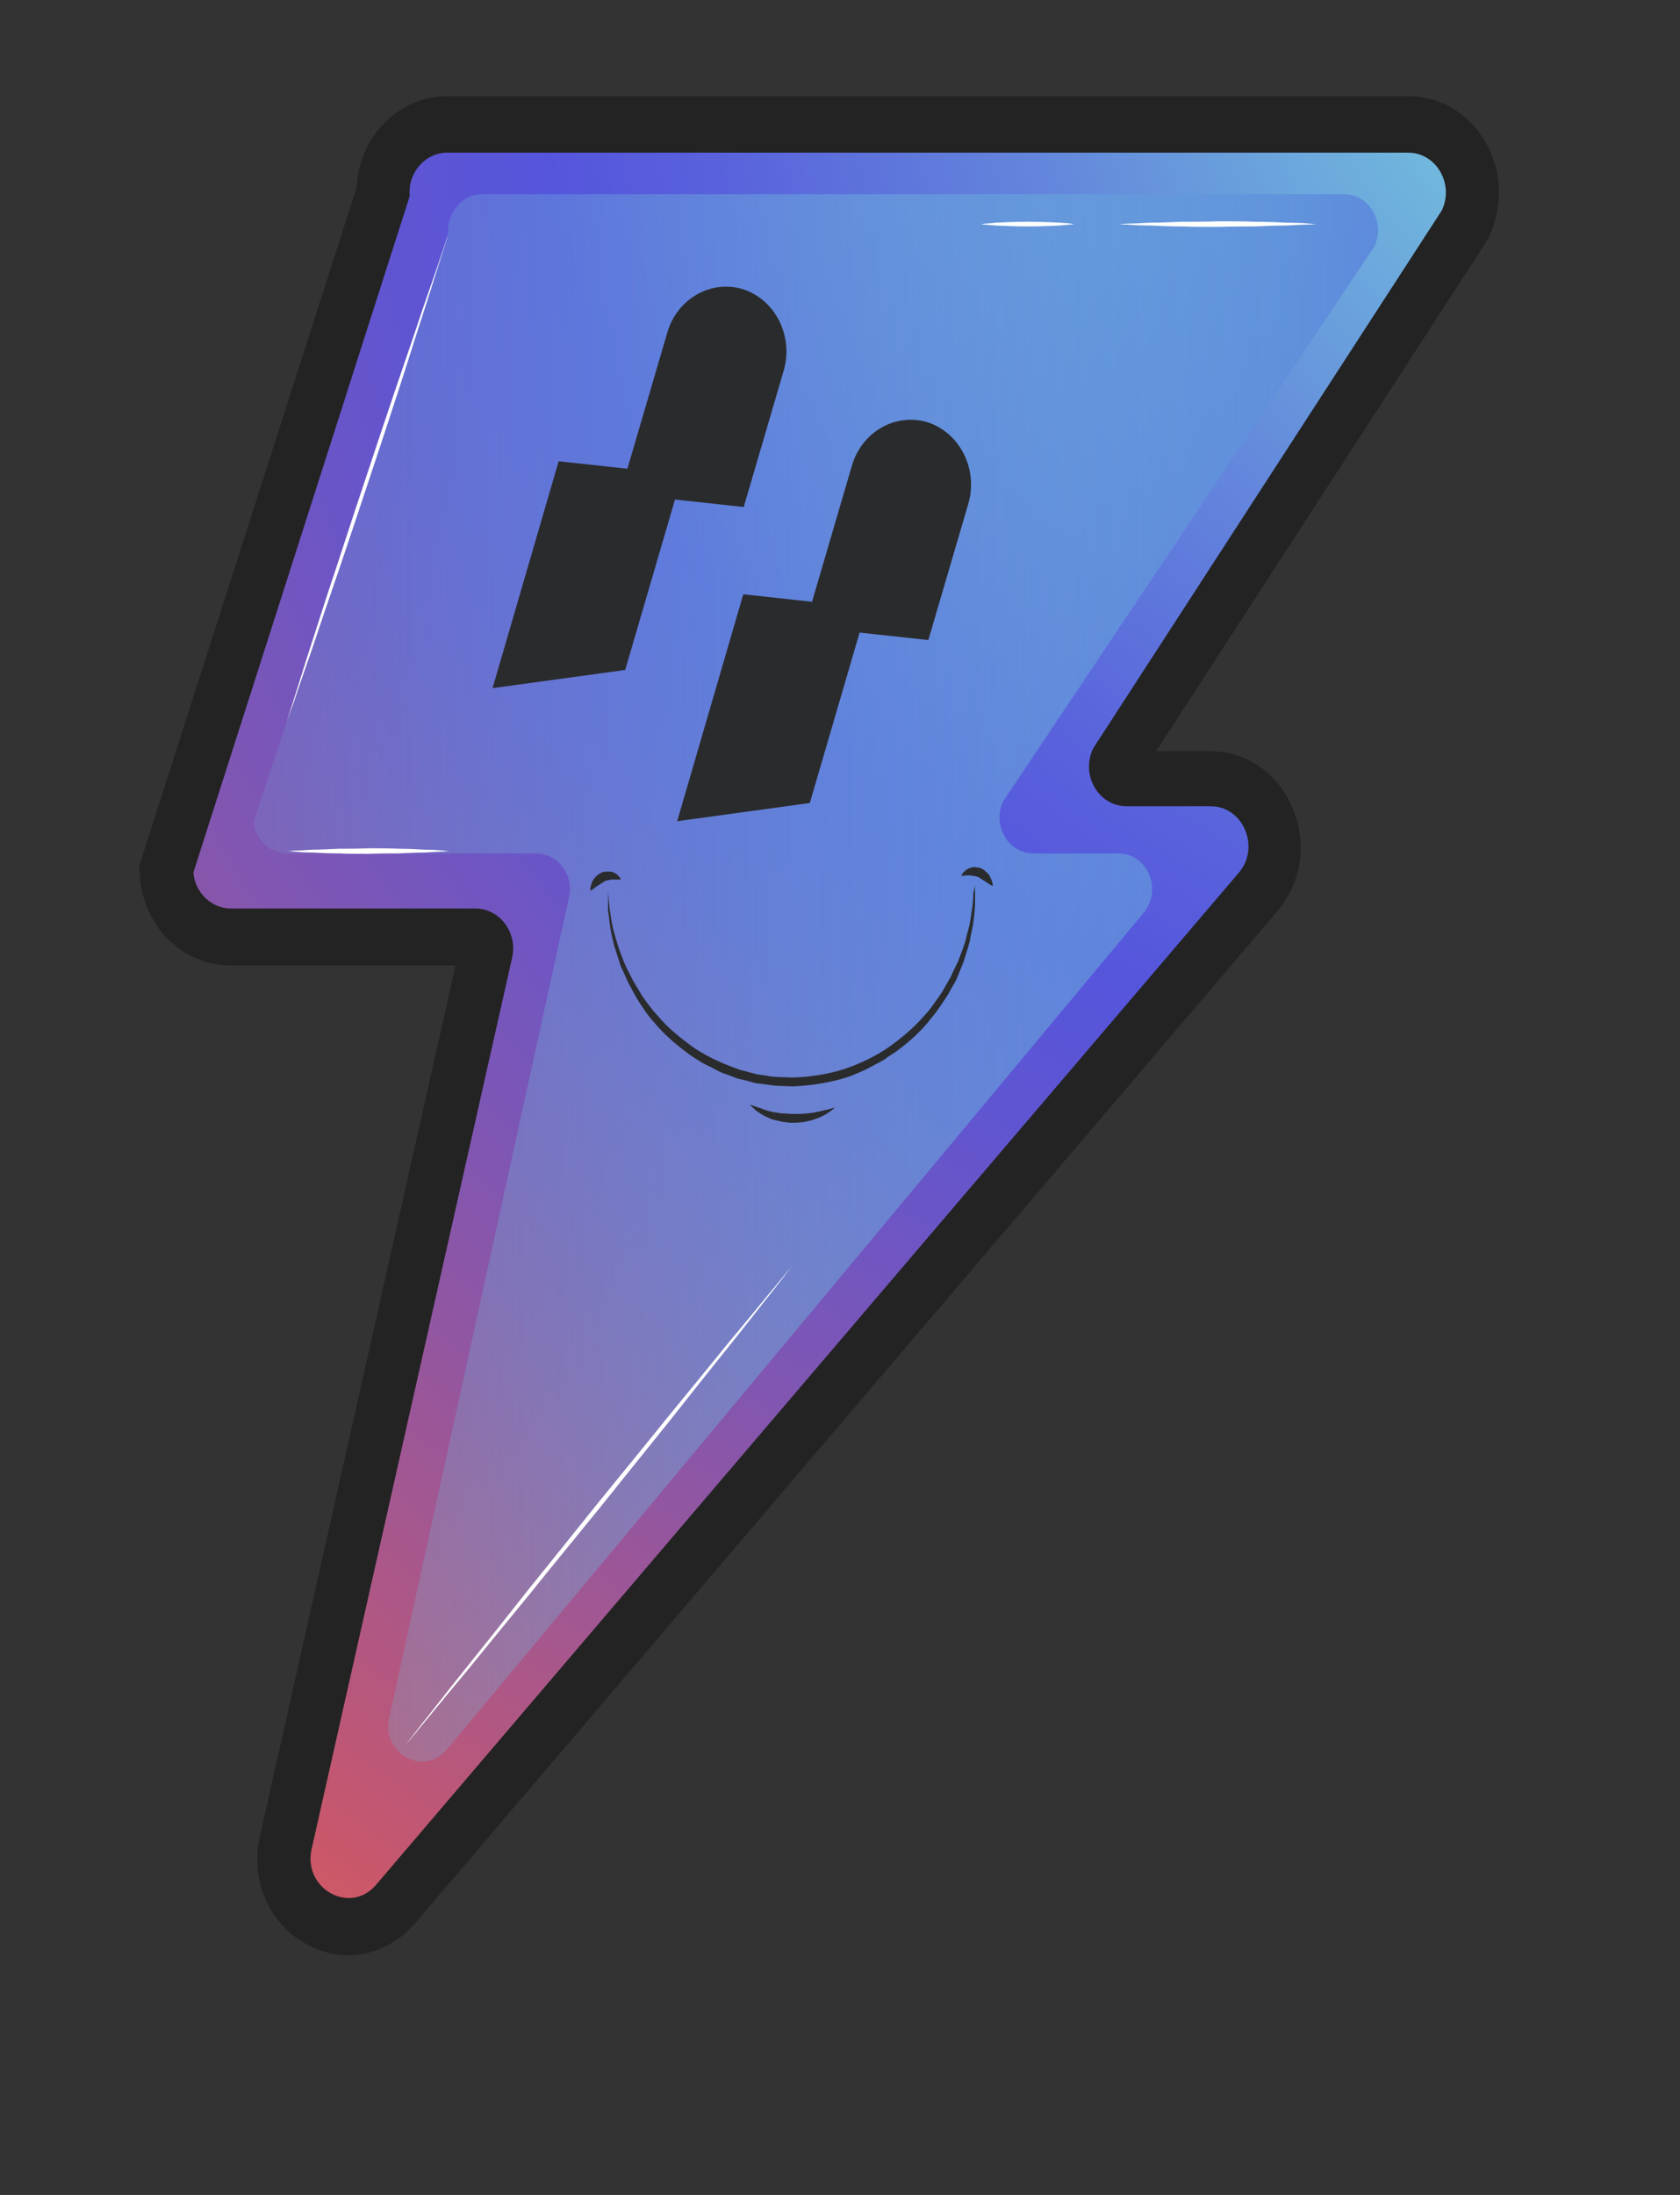
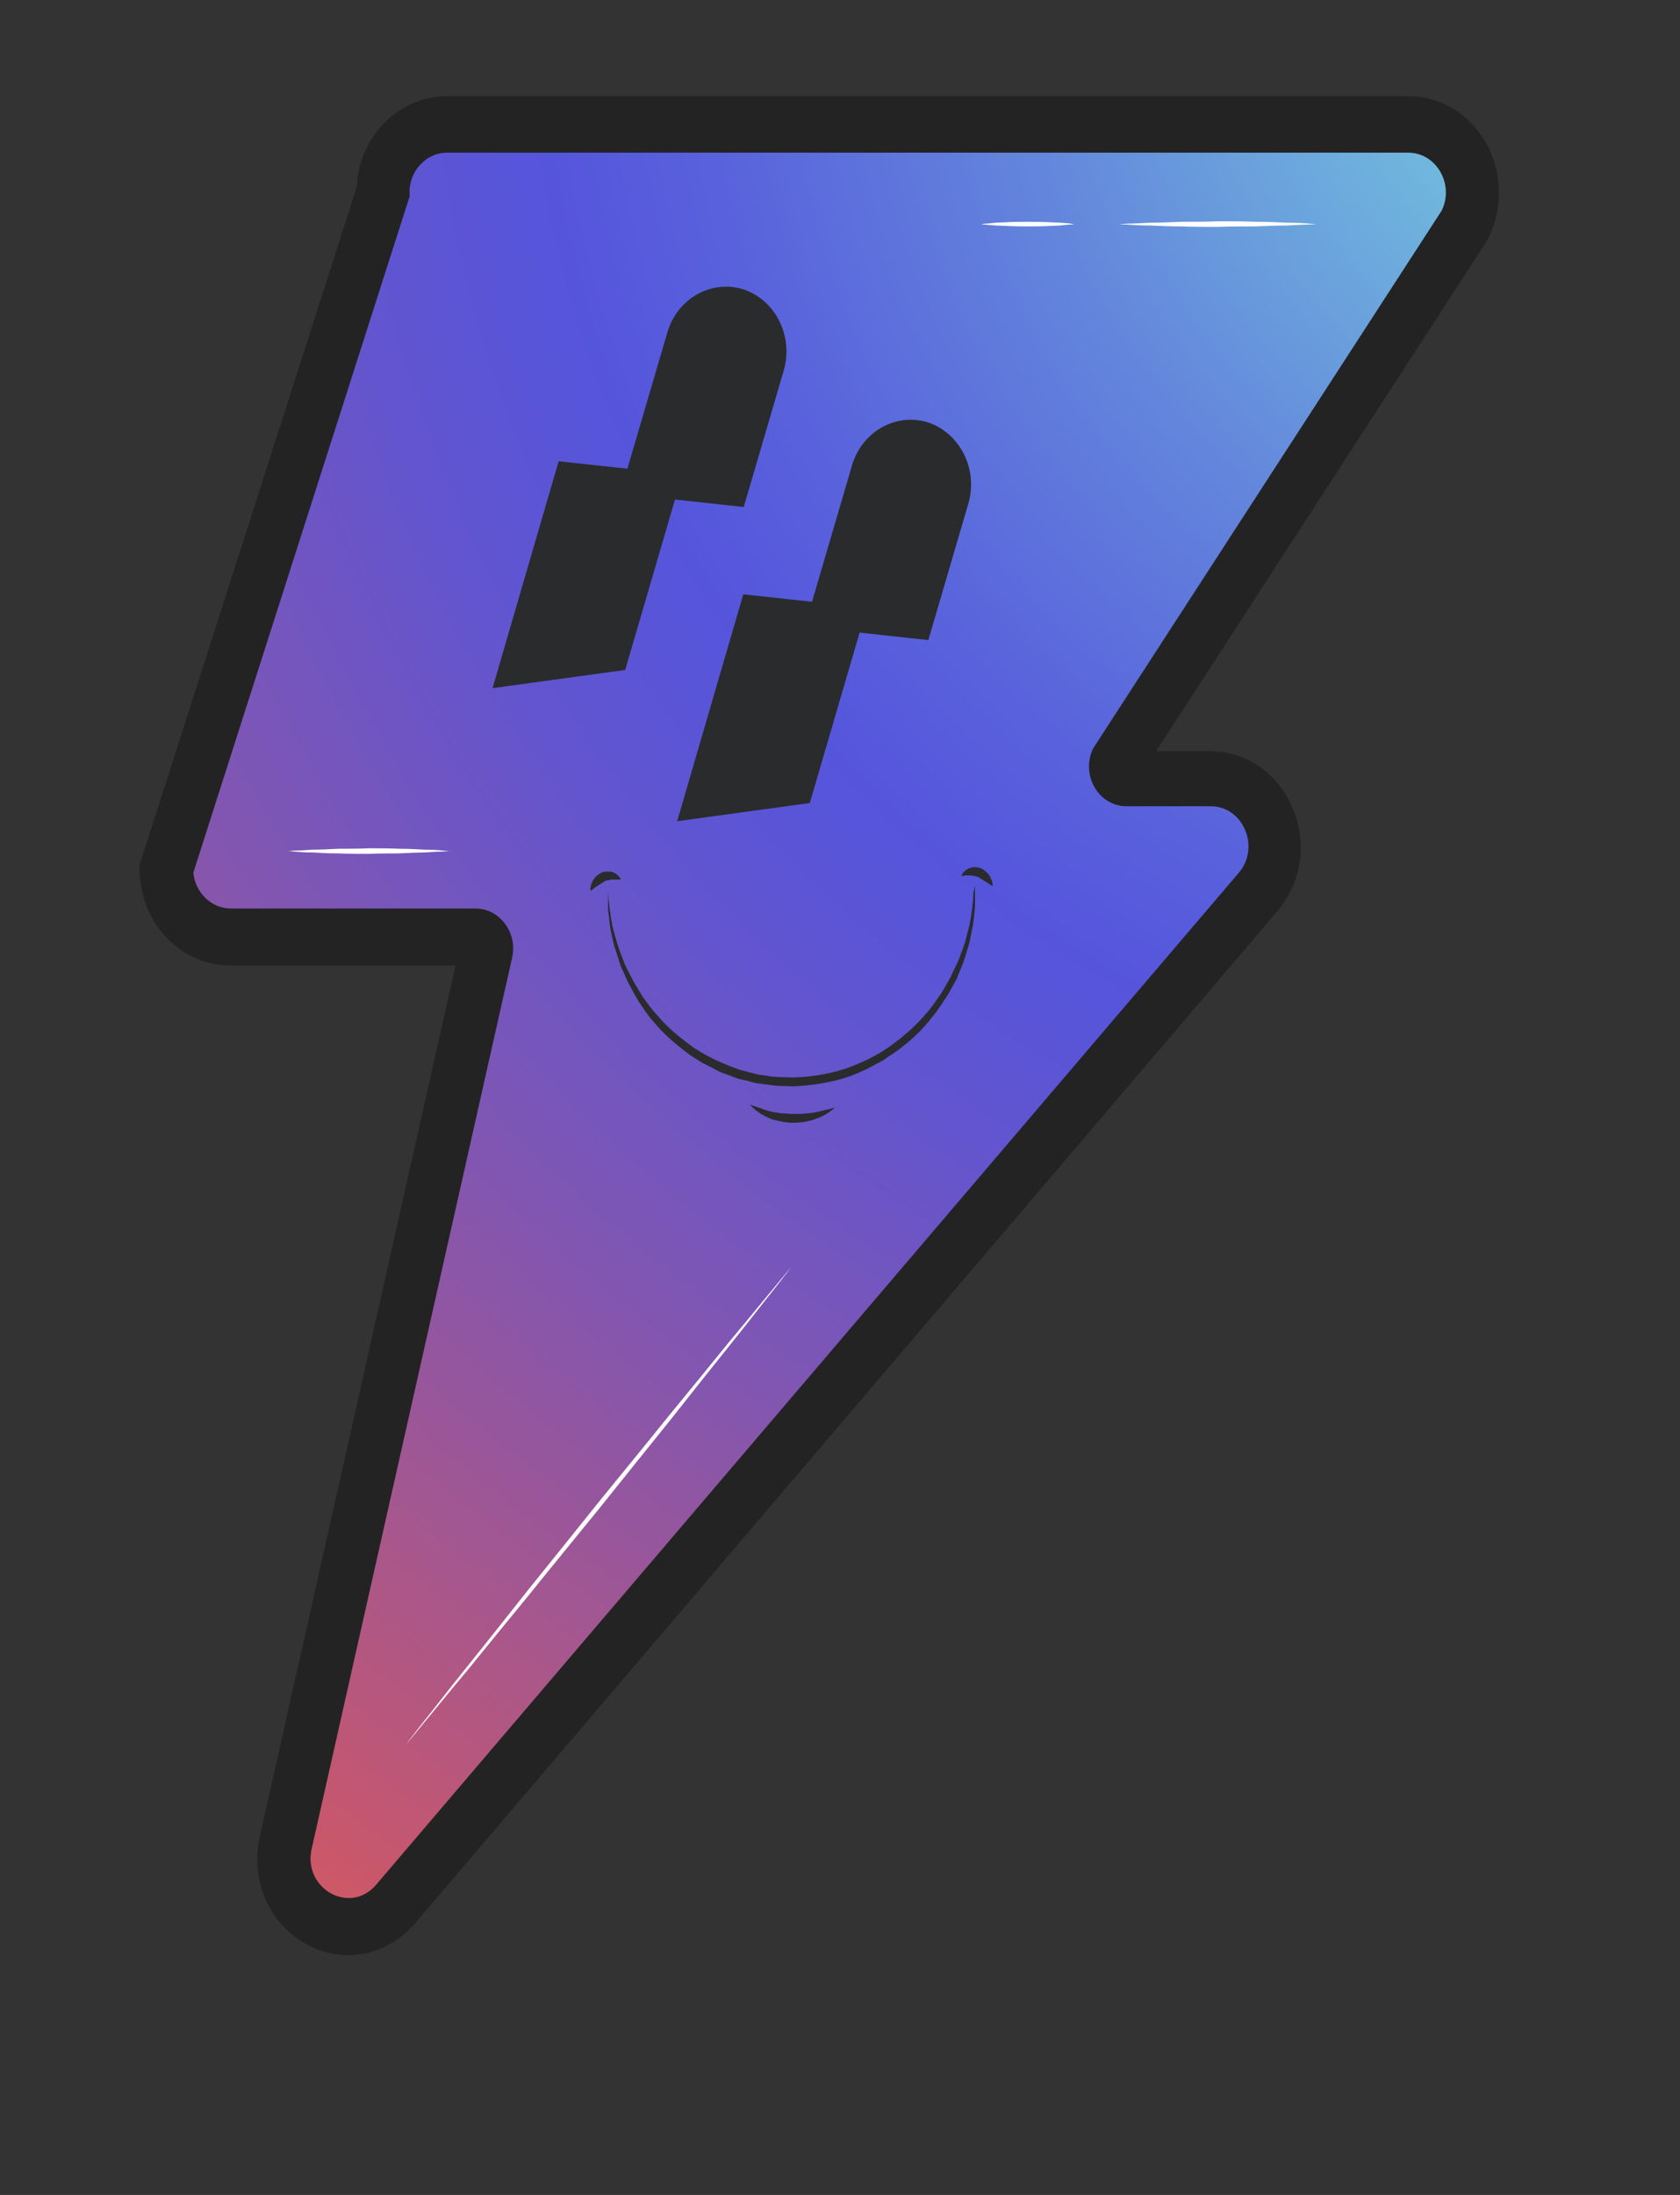
<svg xmlns="http://www.w3.org/2000/svg" fill="none" height="100%" overflow="visible" preserveAspectRatio="none" style="display: block;" viewBox="0 0 134 175" width="100%">
  <rect x="0" y="0" width="134" height="175" fill="#333333" stroke="none" />
  <g id="Vector">
-     <path d="M0 0L133.783 0V175H0V0Z" />
    <path d="M118.508 11.354C117.172 9.046 114.888 7.669 112.322 7.669H35.667C33.629 7.669 31.696 8.562 30.325 10.162C29.2 11.465 28.532 13.14 28.462 14.889L11.1 69.047L11.17 70.014C11.521 73.96 14.614 76.975 18.375 76.975H36.335L20.765 146.244C19.922 149.705 21.327 153.204 24.28 154.916C25.369 155.549 26.564 155.884 27.759 155.884C29.762 155.884 31.66 154.991 33.102 153.353L101.813 72.731C103.782 70.461 104.309 67.297 103.114 64.468C101.954 61.64 99.388 59.89 96.506 59.89H92.218L118.473 19.393L118.754 18.909C119.914 16.453 119.808 13.661 118.508 11.354Z" fill="#232323" />
-     <path d="M116.189 12.842C115.345 11.391 113.904 10.534 112.323 10.534H35.668C34.403 10.534 33.172 11.093 32.329 12.098C31.556 12.991 31.134 14.182 31.134 15.411L13.842 69.382L13.877 69.716C14.088 72.21 16.021 74.071 18.411 74.071H37.952C38.409 74.071 38.831 74.295 39.112 74.667C39.393 75.039 39.499 75.523 39.358 76.044L23.402 146.914C22.874 149.072 23.753 151.269 25.616 152.348C26.319 152.757 27.057 152.943 27.83 152.943C29.06 152.943 30.255 152.422 31.169 151.38L99.881 70.759C101.111 69.344 101.427 67.334 100.689 65.585C99.951 63.798 98.37 62.719 96.542 62.719H89.829C89.091 62.719 88.704 62.198 88.599 61.974C88.458 61.751 88.212 61.193 88.528 60.523L116.294 17.718L116.4 17.532C117.068 16.043 117.033 14.294 116.189 12.842Z" fill="#232323" />
    <path d="M35.668 12.172H112.323C114.572 12.172 116.013 14.703 114.994 16.788L87.193 59.667C86.174 61.788 87.615 64.282 89.864 64.282H96.577C99.178 64.282 100.549 67.595 98.791 69.605L29.974 150.301C27.865 152.72 24.07 150.524 24.878 147.323L40.834 76.416C41.327 74.406 39.886 72.434 37.917 72.434H18.411C16.864 72.434 15.564 71.168 15.423 69.568L32.68 15.634C32.505 13.773 33.911 12.172 35.668 12.172Z" fill="url(#paint0_radial_0_523)" />
-     <path d="M38.444 15.485H107.226C109.229 15.485 110.53 17.756 109.616 19.654L80.022 63.873C79.109 65.771 80.409 68.042 82.412 68.042H89.196C91.551 68.042 92.781 70.982 91.164 72.843L35.632 139.507C33.734 141.703 30.325 139.73 31.063 136.864L45.368 71.615C45.825 69.791 44.524 68.042 42.767 68.042H22.909C21.503 68.042 20.343 66.925 20.238 65.473L35.738 18.686C35.632 16.937 36.862 15.485 38.444 15.485Z" fill="url(#paint1_linear_0_523)" />
    <path d="M77.773 70.536C77.773 70.536 77.773 70.722 77.773 71.094C77.773 71.28 77.773 71.503 77.773 71.764C77.773 71.876 77.773 72.024 77.773 72.173C77.773 72.322 77.738 72.471 77.738 72.657C77.703 72.992 77.667 73.364 77.597 73.774C77.527 74.183 77.421 74.593 77.351 75.039C77.246 75.486 77.07 75.97 76.929 76.454C76.859 76.714 76.754 76.938 76.648 77.198C76.543 77.459 76.437 77.719 76.332 77.98C76.226 78.24 76.051 78.501 75.91 78.761C75.769 79.022 75.629 79.283 75.453 79.543C75.102 80.064 74.785 80.585 74.364 81.069C73.59 82.111 72.571 83.042 71.446 83.861C71.165 84.047 70.849 84.233 70.568 84.456C70.287 84.642 69.935 84.791 69.619 84.978L69.127 85.238L68.635 85.461C68.283 85.61 67.967 85.759 67.615 85.871C66.245 86.317 64.769 86.541 63.292 86.615L62.203 86.578C61.851 86.578 61.465 86.504 61.113 86.466L60.27 86.355L59.989 86.28C59.637 86.169 59.286 86.094 58.934 86.02C58.583 85.908 58.266 85.759 57.915 85.647L57.423 85.461L56.931 85.201C56.614 85.015 56.298 84.903 55.982 84.717C55.701 84.531 55.384 84.345 55.103 84.159C53.978 83.34 52.924 82.446 52.116 81.442C51.659 80.958 51.343 80.436 50.991 79.915C50.815 79.655 50.675 79.394 50.534 79.134C50.394 78.873 50.253 78.613 50.112 78.352C50.007 78.091 49.866 77.831 49.761 77.57C49.655 77.31 49.515 77.087 49.444 76.826C49.304 76.342 49.128 75.858 48.988 75.412C48.882 74.965 48.777 74.518 48.706 74.146C48.636 73.737 48.601 73.364 48.566 73.067C48.531 72.918 48.531 72.732 48.496 72.583C48.496 72.434 48.496 72.285 48.496 72.173C48.496 71.913 48.496 71.689 48.496 71.503C48.496 71.131 48.496 70.945 48.496 70.945C48.496 70.945 48.496 71.131 48.531 71.503C48.531 71.689 48.566 71.913 48.601 72.173C48.601 72.285 48.636 72.434 48.636 72.583C48.671 72.732 48.706 72.88 48.706 73.029C48.777 73.364 48.812 73.699 48.917 74.109C49.023 74.481 49.128 74.891 49.269 75.337C49.409 75.784 49.585 76.231 49.761 76.677C49.937 77.161 50.218 77.608 50.464 78.129C50.604 78.389 50.745 78.613 50.886 78.836C51.026 79.059 51.167 79.357 51.343 79.58C51.694 80.064 52.045 80.548 52.467 80.995C53.276 81.963 54.295 82.781 55.384 83.563C56.509 84.308 57.774 84.866 59.075 85.312C59.426 85.387 59.742 85.499 60.094 85.573L60.34 85.647L60.586 85.685L61.113 85.759C61.781 85.908 62.554 85.871 63.222 85.908C64.628 85.871 66.034 85.647 67.334 85.238C68.635 84.791 69.9 84.196 70.99 83.414C72.079 82.632 73.063 81.776 73.871 80.809C74.293 80.362 74.61 79.841 74.961 79.357C75.137 79.134 75.277 78.836 75.418 78.613C75.559 78.352 75.699 78.129 75.84 77.868C76.051 77.347 76.332 76.9 76.507 76.417C76.683 75.933 76.859 75.486 77 75.039C77.105 74.593 77.21 74.183 77.316 73.811C77.386 73.439 77.457 73.067 77.492 72.732C77.527 72.583 77.527 72.397 77.562 72.285C77.562 72.136 77.597 71.987 77.597 71.876C77.632 71.615 77.632 71.392 77.632 71.206C77.773 70.722 77.773 70.536 77.773 70.536Z" fill="#2A2B2D" />
    <path d="M66.598 88.29C66.598 88.29 66.528 88.364 66.352 88.513C66.176 88.625 65.965 88.811 65.649 88.96C65.508 89.034 65.333 89.109 65.122 89.183C64.946 89.257 64.735 89.332 64.524 89.369C64.314 89.406 64.103 89.481 63.857 89.481C63.611 89.518 63.4 89.518 63.154 89.518C62.908 89.518 62.697 89.481 62.451 89.444C62.205 89.406 61.994 89.332 61.783 89.295C61.572 89.257 61.361 89.146 61.185 89.071C61.01 88.997 60.834 88.885 60.693 88.811C60.553 88.699 60.412 88.625 60.307 88.55C60.201 88.439 60.096 88.364 60.026 88.29C59.885 88.141 59.815 88.066 59.815 88.066C59.815 88.066 59.92 88.104 60.131 88.178C60.236 88.215 60.342 88.252 60.447 88.29C60.588 88.327 60.728 88.364 60.869 88.439C61.01 88.476 61.185 88.55 61.361 88.588C61.537 88.625 61.713 88.699 61.923 88.699C62.134 88.736 62.31 88.774 62.521 88.774C62.732 88.774 62.943 88.811 63.154 88.811C63.364 88.811 63.575 88.811 63.786 88.811C63.997 88.811 64.208 88.774 64.384 88.774C64.595 88.736 64.77 88.736 64.946 88.699C65.122 88.662 65.298 88.625 65.473 88.588C65.79 88.513 66.071 88.439 66.247 88.401C66.493 88.327 66.598 88.29 66.598 88.29Z" fill="#2A2B2D" />
    <path d="M49.516 70.126C49.516 70.126 49.445 70.126 49.375 70.126C49.305 70.126 49.164 70.126 49.023 70.126C48.953 70.126 48.883 70.126 48.812 70.126C48.742 70.126 48.672 70.126 48.602 70.163C48.531 70.163 48.461 70.2 48.391 70.2C48.321 70.2 48.25 70.238 48.215 70.275C48.145 70.312 48.074 70.349 48.039 70.386C47.969 70.424 47.899 70.461 47.864 70.498C47.793 70.535 47.723 70.573 47.688 70.61C47.617 70.647 47.582 70.684 47.512 70.722C47.407 70.796 47.301 70.87 47.231 70.945C47.161 70.982 47.09 71.019 47.09 71.019C47.09 71.019 47.09 70.945 47.09 70.87C47.09 70.759 47.126 70.647 47.161 70.498C47.196 70.424 47.231 70.349 47.266 70.238C47.301 70.163 47.371 70.089 47.442 69.977C47.512 69.903 47.582 69.828 47.688 69.754C47.758 69.679 47.899 69.642 47.969 69.568C48.074 69.53 48.18 69.493 48.321 69.493C48.426 69.493 48.531 69.493 48.672 69.493C48.777 69.493 48.883 69.53 48.953 69.568C49.023 69.605 49.129 69.642 49.199 69.716C49.34 69.828 49.41 69.94 49.48 70.014C49.48 70.052 49.516 70.126 49.516 70.126Z" fill="#2A2B2D" />
    <path d="M76.684 69.828C76.684 69.828 76.684 69.791 76.754 69.679C76.789 69.605 76.895 69.493 77.035 69.382C77.106 69.344 77.176 69.27 77.281 69.233C77.387 69.195 77.457 69.158 77.563 69.158C77.668 69.121 77.773 69.121 77.914 69.158C78.02 69.158 78.125 69.195 78.266 69.233C78.371 69.307 78.477 69.344 78.547 69.419C78.617 69.493 78.722 69.568 78.793 69.642C78.863 69.716 78.933 69.791 78.969 69.903C79.004 69.977 79.039 70.052 79.074 70.126C79.144 70.275 79.144 70.424 79.179 70.498C79.179 70.61 79.179 70.647 79.179 70.647C79.179 70.647 79.144 70.61 79.039 70.573C78.969 70.535 78.863 70.461 78.758 70.386C78.687 70.349 78.652 70.312 78.582 70.275C78.512 70.238 78.441 70.2 78.406 70.163C78.336 70.126 78.266 70.089 78.231 70.052C78.16 70.014 78.09 69.977 78.055 69.94C77.984 69.903 77.914 69.903 77.844 69.865C77.773 69.865 77.703 69.828 77.633 69.828C77.563 69.828 77.492 69.828 77.422 69.791C77.352 69.791 77.281 69.791 77.211 69.791C77.071 69.791 76.965 69.791 76.86 69.828C76.754 69.828 76.684 69.828 76.684 69.828Z" fill="#2A2B2D" />
    <path d="M59.285 47.384L54.013 65.474L64.592 64.022L68.564 50.436L74.046 51.032L77.245 40.126C78.018 37.409 76.577 34.543 74.046 33.687C71.481 32.868 68.774 34.394 67.966 37.074L64.768 47.98L59.285 47.384Z" fill="#2A2B2D" />
    <path d="M44.559 36.776L39.287 54.865L49.867 53.414L53.838 39.828L59.321 40.423L62.519 29.517C63.293 26.8 61.852 23.934 59.321 23.078C56.755 22.259 54.049 23.785 53.241 26.465L50.042 37.371L44.559 36.776Z" fill="#2A2B2D" />
-     <path d="M35.773 18.612C35.773 18.612 35.597 19.207 35.245 20.287C34.894 21.366 34.437 22.892 33.84 24.716C33.242 26.54 32.574 28.699 31.836 30.969C31.098 33.24 30.29 35.696 29.481 38.116C28.673 40.535 27.865 42.992 27.091 45.262C26.318 47.533 25.58 49.654 24.983 51.478C24.35 53.302 23.823 54.791 23.471 55.87C23.085 56.912 22.874 57.545 22.874 57.545C22.874 57.545 23.05 56.95 23.401 55.87C23.753 54.791 24.209 53.265 24.807 51.441C25.404 49.617 26.072 47.458 26.845 45.188C27.584 42.917 28.392 40.461 29.2 38.041C30.009 35.622 30.817 33.165 31.59 30.895C32.364 28.624 33.102 26.503 33.699 24.679C34.332 22.855 34.859 21.366 35.21 20.287C35.562 19.207 35.773 18.612 35.773 18.612Z" fill="white" />
    <path d="M89.267 17.867C89.267 17.867 89.513 17.867 89.934 17.83C90.356 17.83 90.989 17.793 91.727 17.756C92.465 17.756 93.344 17.718 94.257 17.681C95.206 17.681 96.191 17.681 97.175 17.644C98.159 17.644 99.178 17.644 100.092 17.681C101.041 17.681 101.884 17.718 102.622 17.756C103.36 17.756 103.993 17.793 104.415 17.83C104.837 17.867 105.083 17.867 105.083 17.867C105.083 17.867 104.837 17.867 104.415 17.904C103.993 17.904 103.36 17.942 102.622 17.979C101.884 17.979 101.006 18.016 100.092 18.053C99.143 18.053 98.159 18.053 97.175 18.09C96.191 18.09 95.171 18.09 94.257 18.053C93.308 18.053 92.465 18.016 91.727 17.979C90.989 17.979 90.356 17.942 89.934 17.904C89.513 17.904 89.267 17.867 89.267 17.867Z" fill="white" />
    <path d="M78.265 17.867C78.265 17.867 78.37 17.867 78.581 17.83C78.792 17.83 79.073 17.793 79.425 17.756C80.127 17.718 81.041 17.681 81.99 17.681C82.904 17.681 83.853 17.718 84.556 17.756C84.907 17.793 85.189 17.793 85.4 17.83C85.61 17.867 85.716 17.867 85.716 17.867C85.716 17.867 85.61 17.867 85.4 17.905C85.189 17.905 84.907 17.942 84.556 17.979C83.853 18.016 82.939 18.053 81.99 18.053C81.076 18.053 80.127 18.016 79.425 17.979C79.073 17.942 78.792 17.942 78.581 17.905C78.37 17.905 78.265 17.867 78.265 17.867Z" fill="white" />
    <path d="M63.116 101.02C63.116 101.02 62.659 101.615 61.816 102.695C60.972 103.737 59.812 105.263 58.371 107.05C56.931 108.836 55.279 110.921 53.486 113.191C51.694 115.425 49.761 117.807 47.863 120.189C45.929 122.571 43.996 124.916 42.204 127.149C40.376 129.383 38.689 131.43 37.248 133.216C35.772 134.966 34.577 136.455 33.699 137.497C32.855 138.539 32.363 139.097 32.363 139.097C32.363 139.097 32.82 138.502 33.663 137.422C34.507 136.38 35.667 134.854 37.108 133.067C38.549 131.281 40.201 129.196 41.993 126.926C43.786 124.693 45.719 122.31 47.617 119.928C49.55 117.546 51.483 115.201 53.275 112.968C55.103 110.735 56.79 108.687 58.231 106.901C59.707 105.151 60.902 103.663 61.781 102.62C62.624 101.578 63.116 101.02 63.116 101.02Z" fill="white" />
    <path d="M35.914 67.855C35.914 67.855 35.703 67.855 35.351 67.893C35 67.893 34.473 67.93 33.875 67.967C33.278 67.967 32.575 68.004 31.802 68.041C31.028 68.041 30.22 68.041 29.412 68.079C28.603 68.079 27.795 68.079 27.022 68.041C26.248 68.041 25.545 68.004 24.948 67.967C24.35 67.967 23.823 67.93 23.472 67.893C23.12 67.855 22.909 67.855 22.909 67.855C22.909 67.855 23.12 67.855 23.472 67.818C23.823 67.818 24.35 67.781 24.948 67.744C25.545 67.744 26.248 67.707 27.022 67.669C27.795 67.669 28.603 67.669 29.412 67.632C30.22 67.632 31.028 67.632 31.802 67.669C32.575 67.669 33.278 67.707 33.875 67.744C34.473 67.744 35 67.781 35.351 67.818C35.703 67.855 35.914 67.855 35.914 67.855Z" fill="white" />
  </g>
  <defs>
    <radialGradient cx="0" cy="0" gradientTransform="translate(132.737 0.057) scale(193.611 192.554)" gradientUnits="userSpaceOnUse" id="paint0_radial_0_523" r="1">
      <stop stop-color="#7CE2DD" />
      <stop offset="0.097" stop-color="#72BFDD" />
      <stop offset="0.268" stop-color="#6386DC" />
      <stop offset="0.396" stop-color="#5962DC" />
      <stop offset="0.464" stop-color="#5555DC" />
      <stop offset="0.543" stop-color="#6155D0" />
      <stop offset="0.686" stop-color="#8256B0" />
      <stop offset="0.877" stop-color="#B7577D" />
      <stop offset="1" stop-color="#DC5858" />
    </radialGradient>
    <linearGradient gradientUnits="userSpaceOnUse" id="paint1_linear_0_523" x1="0.056" x2="133.828" y1="87.491" y2="87.491">
      <stop stop-color="#71BCDC" stop-opacity="0" />
      <stop offset="0.295" stop-color="#70B9DC" stop-opacity="0.295" />
      <stop offset="0.48" stop-color="#6CB1DC" stop-opacity="0.48" />
      <stop offset="0.635" stop-color="#66A2DC" stop-opacity="0.635" />
      <stop offset="0.774" stop-color="#5E8DDC" stop-opacity="0.774" />
      <stop offset="0.9" stop-color="#5373DC" stop-opacity="0.9" />
      <stop offset="1" stop-color="#4858DC" />
    </linearGradient>
  </defs>
</svg>